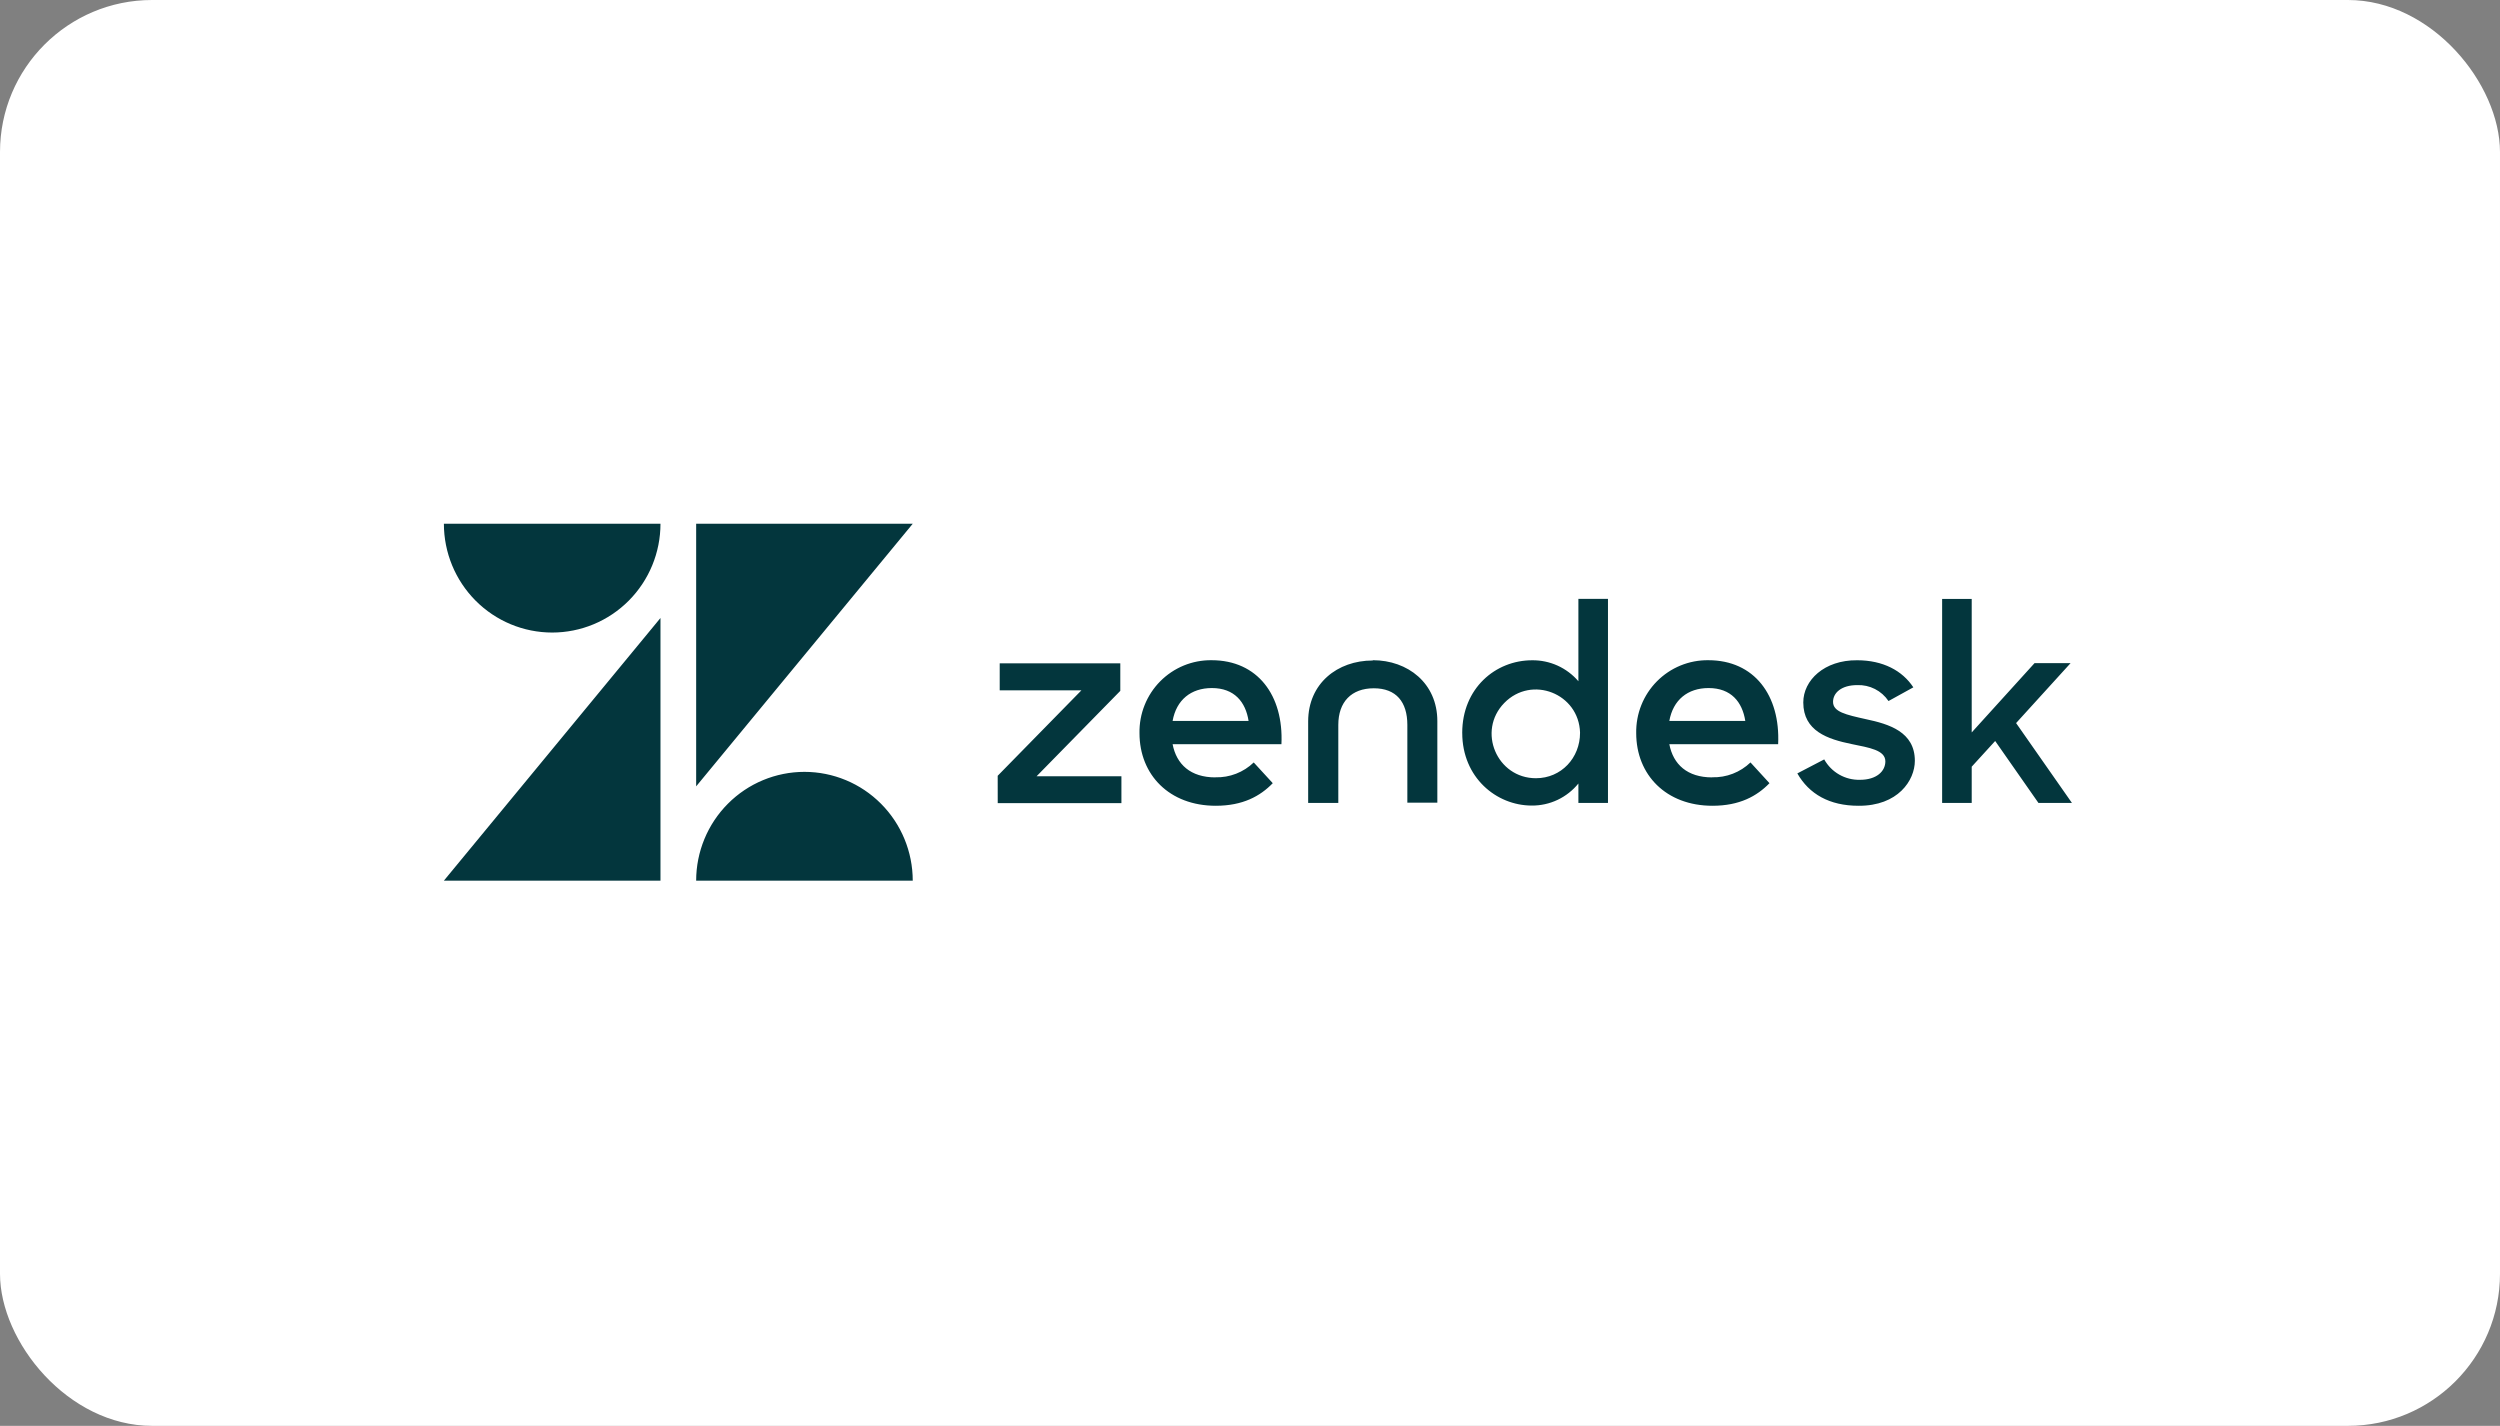
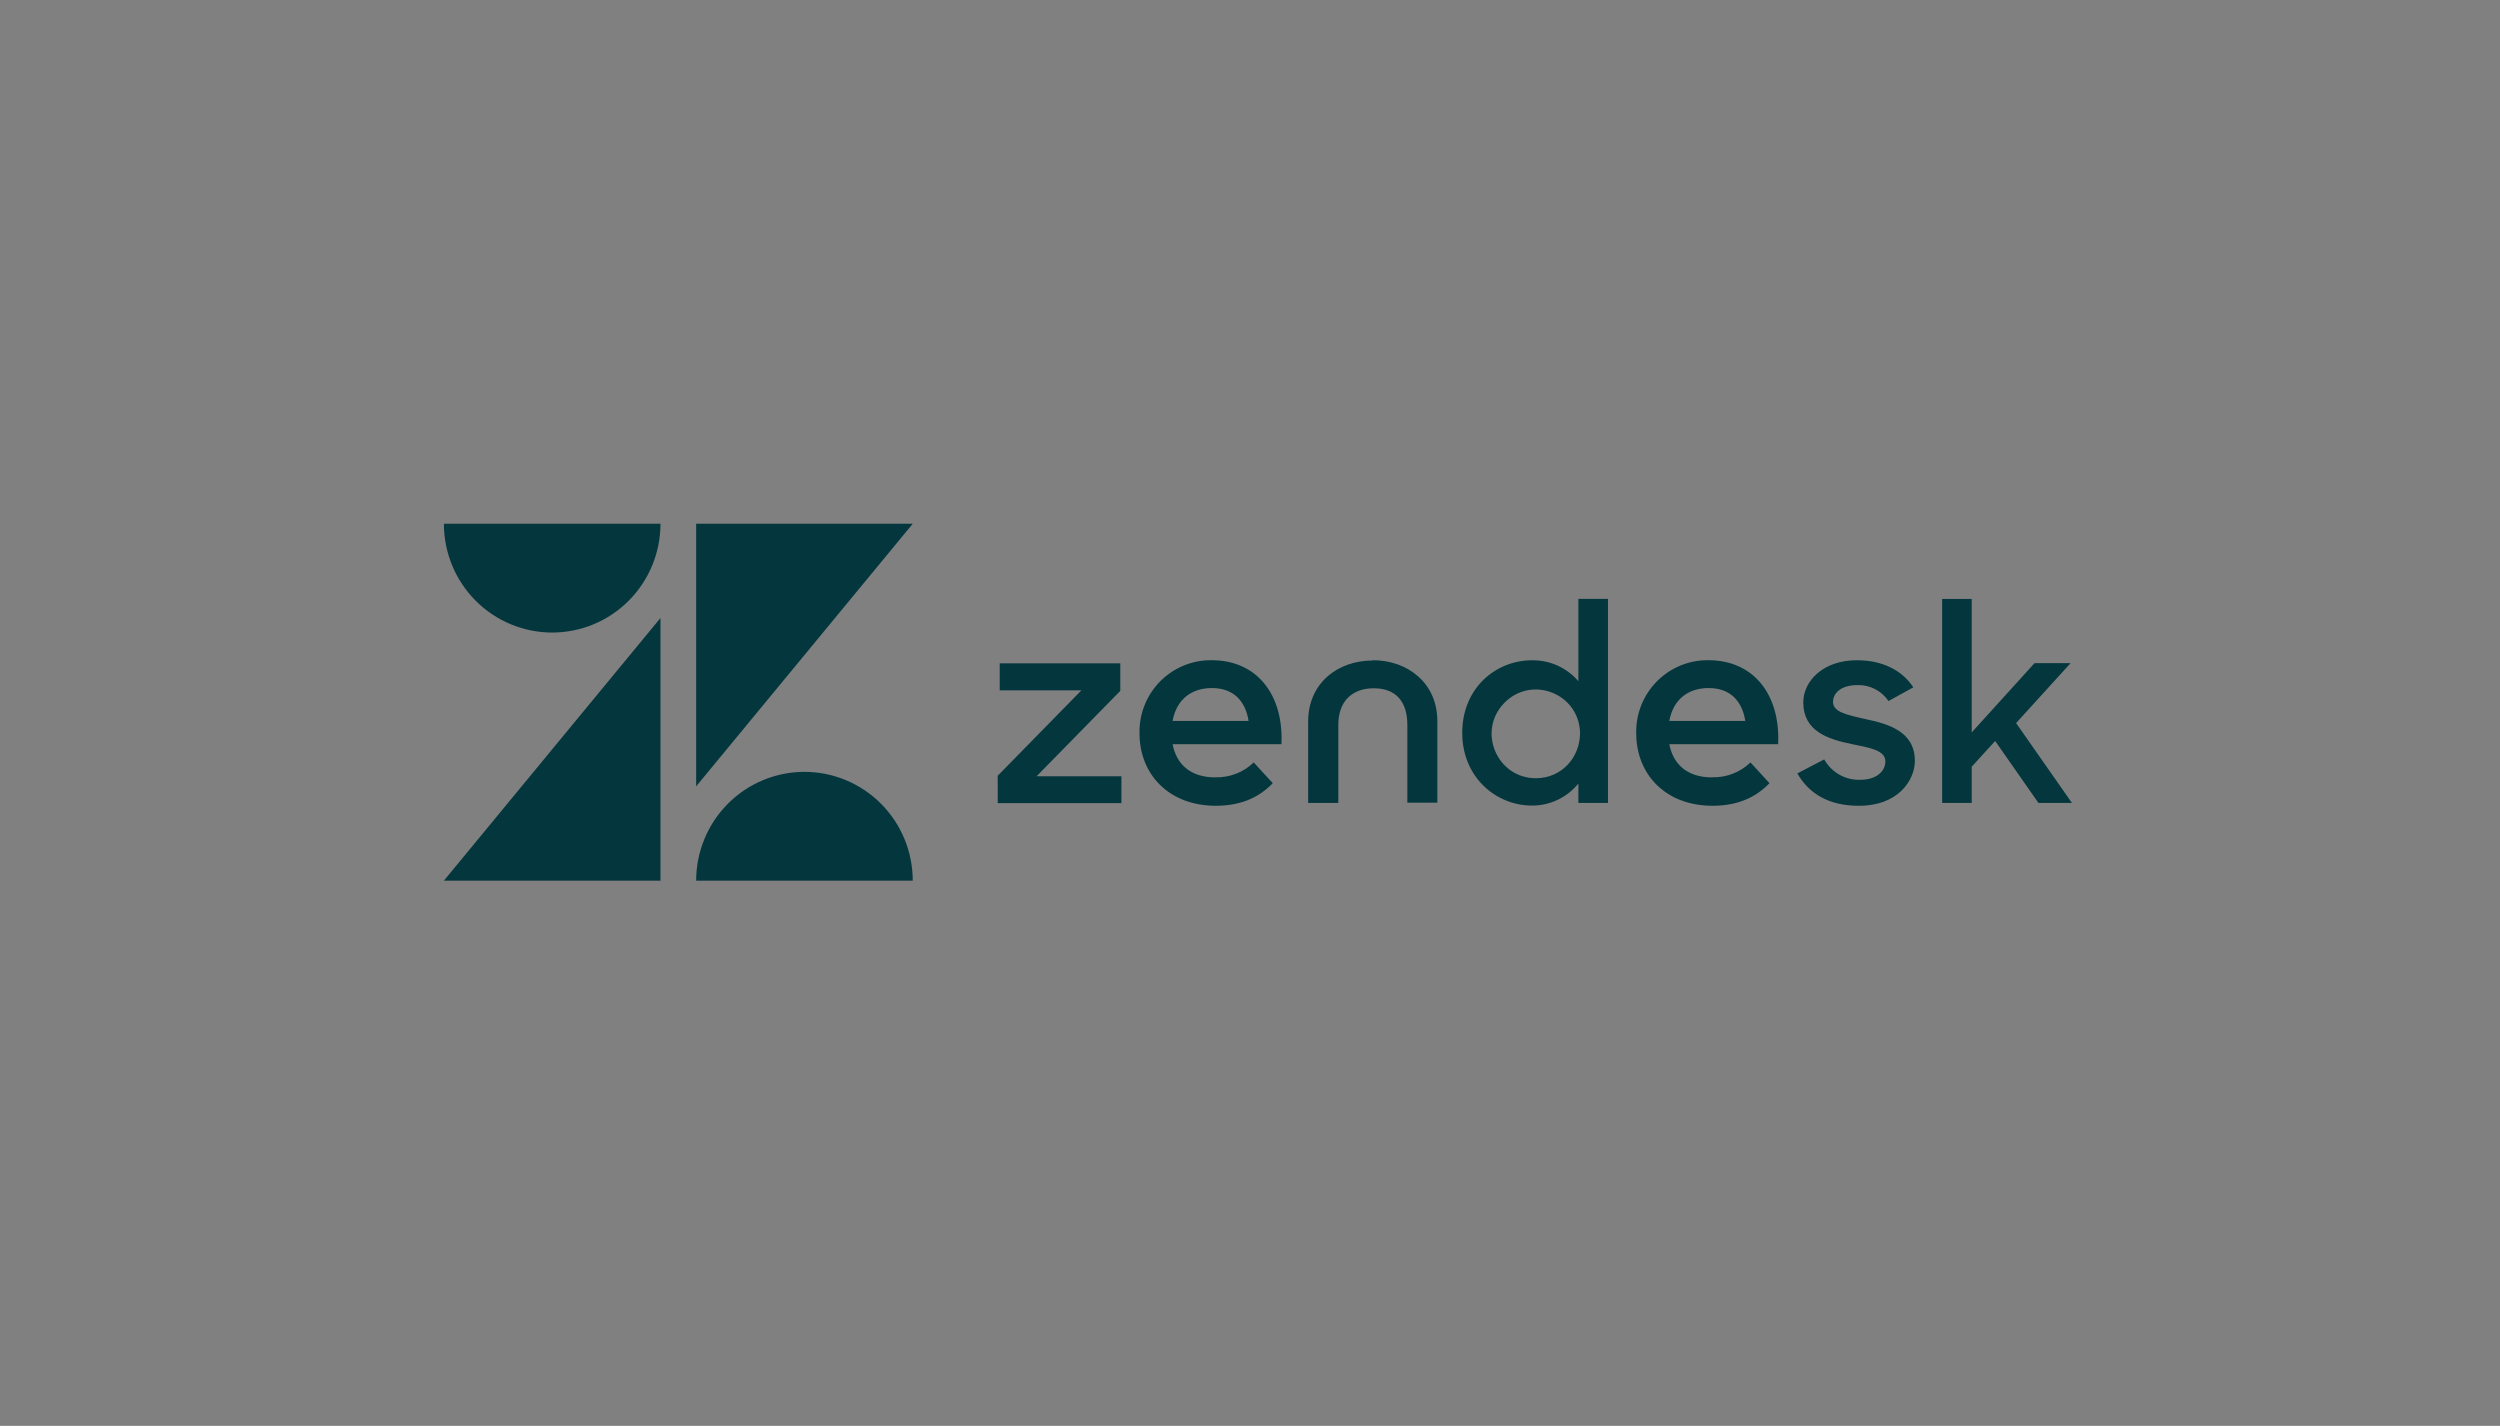
<svg xmlns="http://www.w3.org/2000/svg" width="263" height="150" viewBox="0 0 263 150" fill="none">
  <rect x="0" y="0" width="263" height="150" fill="#808080" stroke="none" />
-   <rect width="263" height="150" rx="16" fill="white" />
  <path d="M180.121 81.77C180.862 81.791 181.6 81.664 182.292 81.395C182.984 81.127 183.615 80.724 184.151 80.208L186.149 82.391C184.829 83.754 182.999 84.767 180.155 84.767C175.278 84.767 172.129 81.52 172.129 77.121C172.111 76.113 172.294 75.112 172.668 74.177C173.042 73.241 173.599 72.391 174.307 71.676C175.014 70.961 175.857 70.396 176.786 70.014C177.715 69.633 178.71 69.442 179.714 69.454C184.556 69.454 187.302 73.156 187.061 78.288H175.613C176.02 80.418 177.507 81.781 180.116 81.781L180.121 81.77ZM183.604 75.841C183.292 73.848 182.112 72.383 179.742 72.383C177.543 72.383 176.008 73.633 175.613 75.841H183.604ZM104.957 81.612L113.768 72.621H105.169V69.783H117.856V72.679L109.045 81.666H117.973V84.489H104.961L104.957 81.612ZM127.863 81.772C128.604 81.793 129.342 81.665 130.034 81.397C130.726 81.129 131.358 80.725 131.893 80.21L133.894 82.391C132.575 83.754 130.744 84.767 127.9 84.767C123.024 84.767 119.874 81.52 119.874 77.121C119.856 76.113 120.039 75.112 120.414 74.177C120.788 73.241 121.345 72.391 122.052 71.676C122.76 70.961 123.603 70.396 124.531 70.014C125.46 69.633 126.456 69.442 127.459 69.454C132.301 69.454 135.047 73.156 134.807 78.288H123.358C123.765 80.418 125.253 81.781 127.861 81.781L127.863 81.772ZM131.35 75.841C131.04 73.848 129.857 72.383 127.488 72.383C125.288 72.383 123.753 73.633 123.358 75.841H131.35ZM153.826 77.102C153.826 72.414 157.32 69.461 161.17 69.461C162.094 69.449 163.009 69.64 163.852 70.02C164.694 70.401 165.443 70.963 166.047 71.666V63.002H169.159V84.469H166.047V82.425C165.455 83.156 164.706 83.744 163.857 84.146C163.008 84.548 162.08 84.752 161.142 84.745C157.407 84.745 153.828 81.781 153.828 77.107L153.826 77.102ZM166.221 77.08C166.111 72.957 161.133 70.998 158.25 73.952C155.366 76.906 157.47 81.871 161.579 81.869C164.252 81.869 166.22 79.722 166.22 77.099L166.221 77.08ZM189.088 81.358L191.907 79.889C192.667 81.252 194.112 82.075 195.667 82.036C197.431 82.036 198.34 81.126 198.34 80.097C198.34 78.905 196.637 78.656 194.787 78.274C192.297 77.763 189.705 76.92 189.705 73.896C189.705 71.574 191.905 69.429 195.37 69.459C198.084 69.459 200.129 70.55 201.283 72.308L198.671 73.749C198.309 73.212 197.817 72.776 197.242 72.483C196.666 72.19 196.025 72.049 195.38 72.073C193.706 72.073 192.836 72.896 192.836 73.836C192.836 74.892 194.186 75.187 196.303 75.659C198.711 76.17 201.442 76.981 201.442 80.038C201.442 82.082 199.678 84.796 195.511 84.767C192.458 84.767 190.314 83.532 189.078 81.36L189.088 81.358ZM209.892 77.952L207.424 80.656V84.472H204.312V63.006H207.424V77.051L214.032 69.764H217.823L212.093 76.068L217.969 84.471H214.446L209.892 77.952ZM144.403 69.485C140.702 69.485 137.619 71.896 137.619 75.891V84.472H140.79V76.257C140.79 73.846 142.169 72.407 144.525 72.407C146.881 72.407 148.053 73.848 148.053 76.257V84.442H151.208V75.86C151.208 71.865 148.095 69.454 144.423 69.454L144.403 69.485ZM69.482 65.013V92.647H46.695L69.482 65.013ZM69.482 55.094C69.483 58.13 68.283 61.041 66.146 63.189C64.01 65.336 61.112 66.543 58.09 66.544C55.067 66.543 52.169 65.336 50.033 63.189C47.897 61.041 46.697 58.13 46.697 55.094H69.482ZM73.236 92.643C73.237 89.609 74.438 86.699 76.574 84.553C78.71 82.407 81.607 81.201 84.628 81.2C87.649 81.201 90.546 82.407 92.682 84.553C94.819 86.699 96.019 89.609 96.021 92.643H73.236ZM73.236 82.724V55.097H96.022L73.236 82.724Z" fill="#03363D" />
</svg>